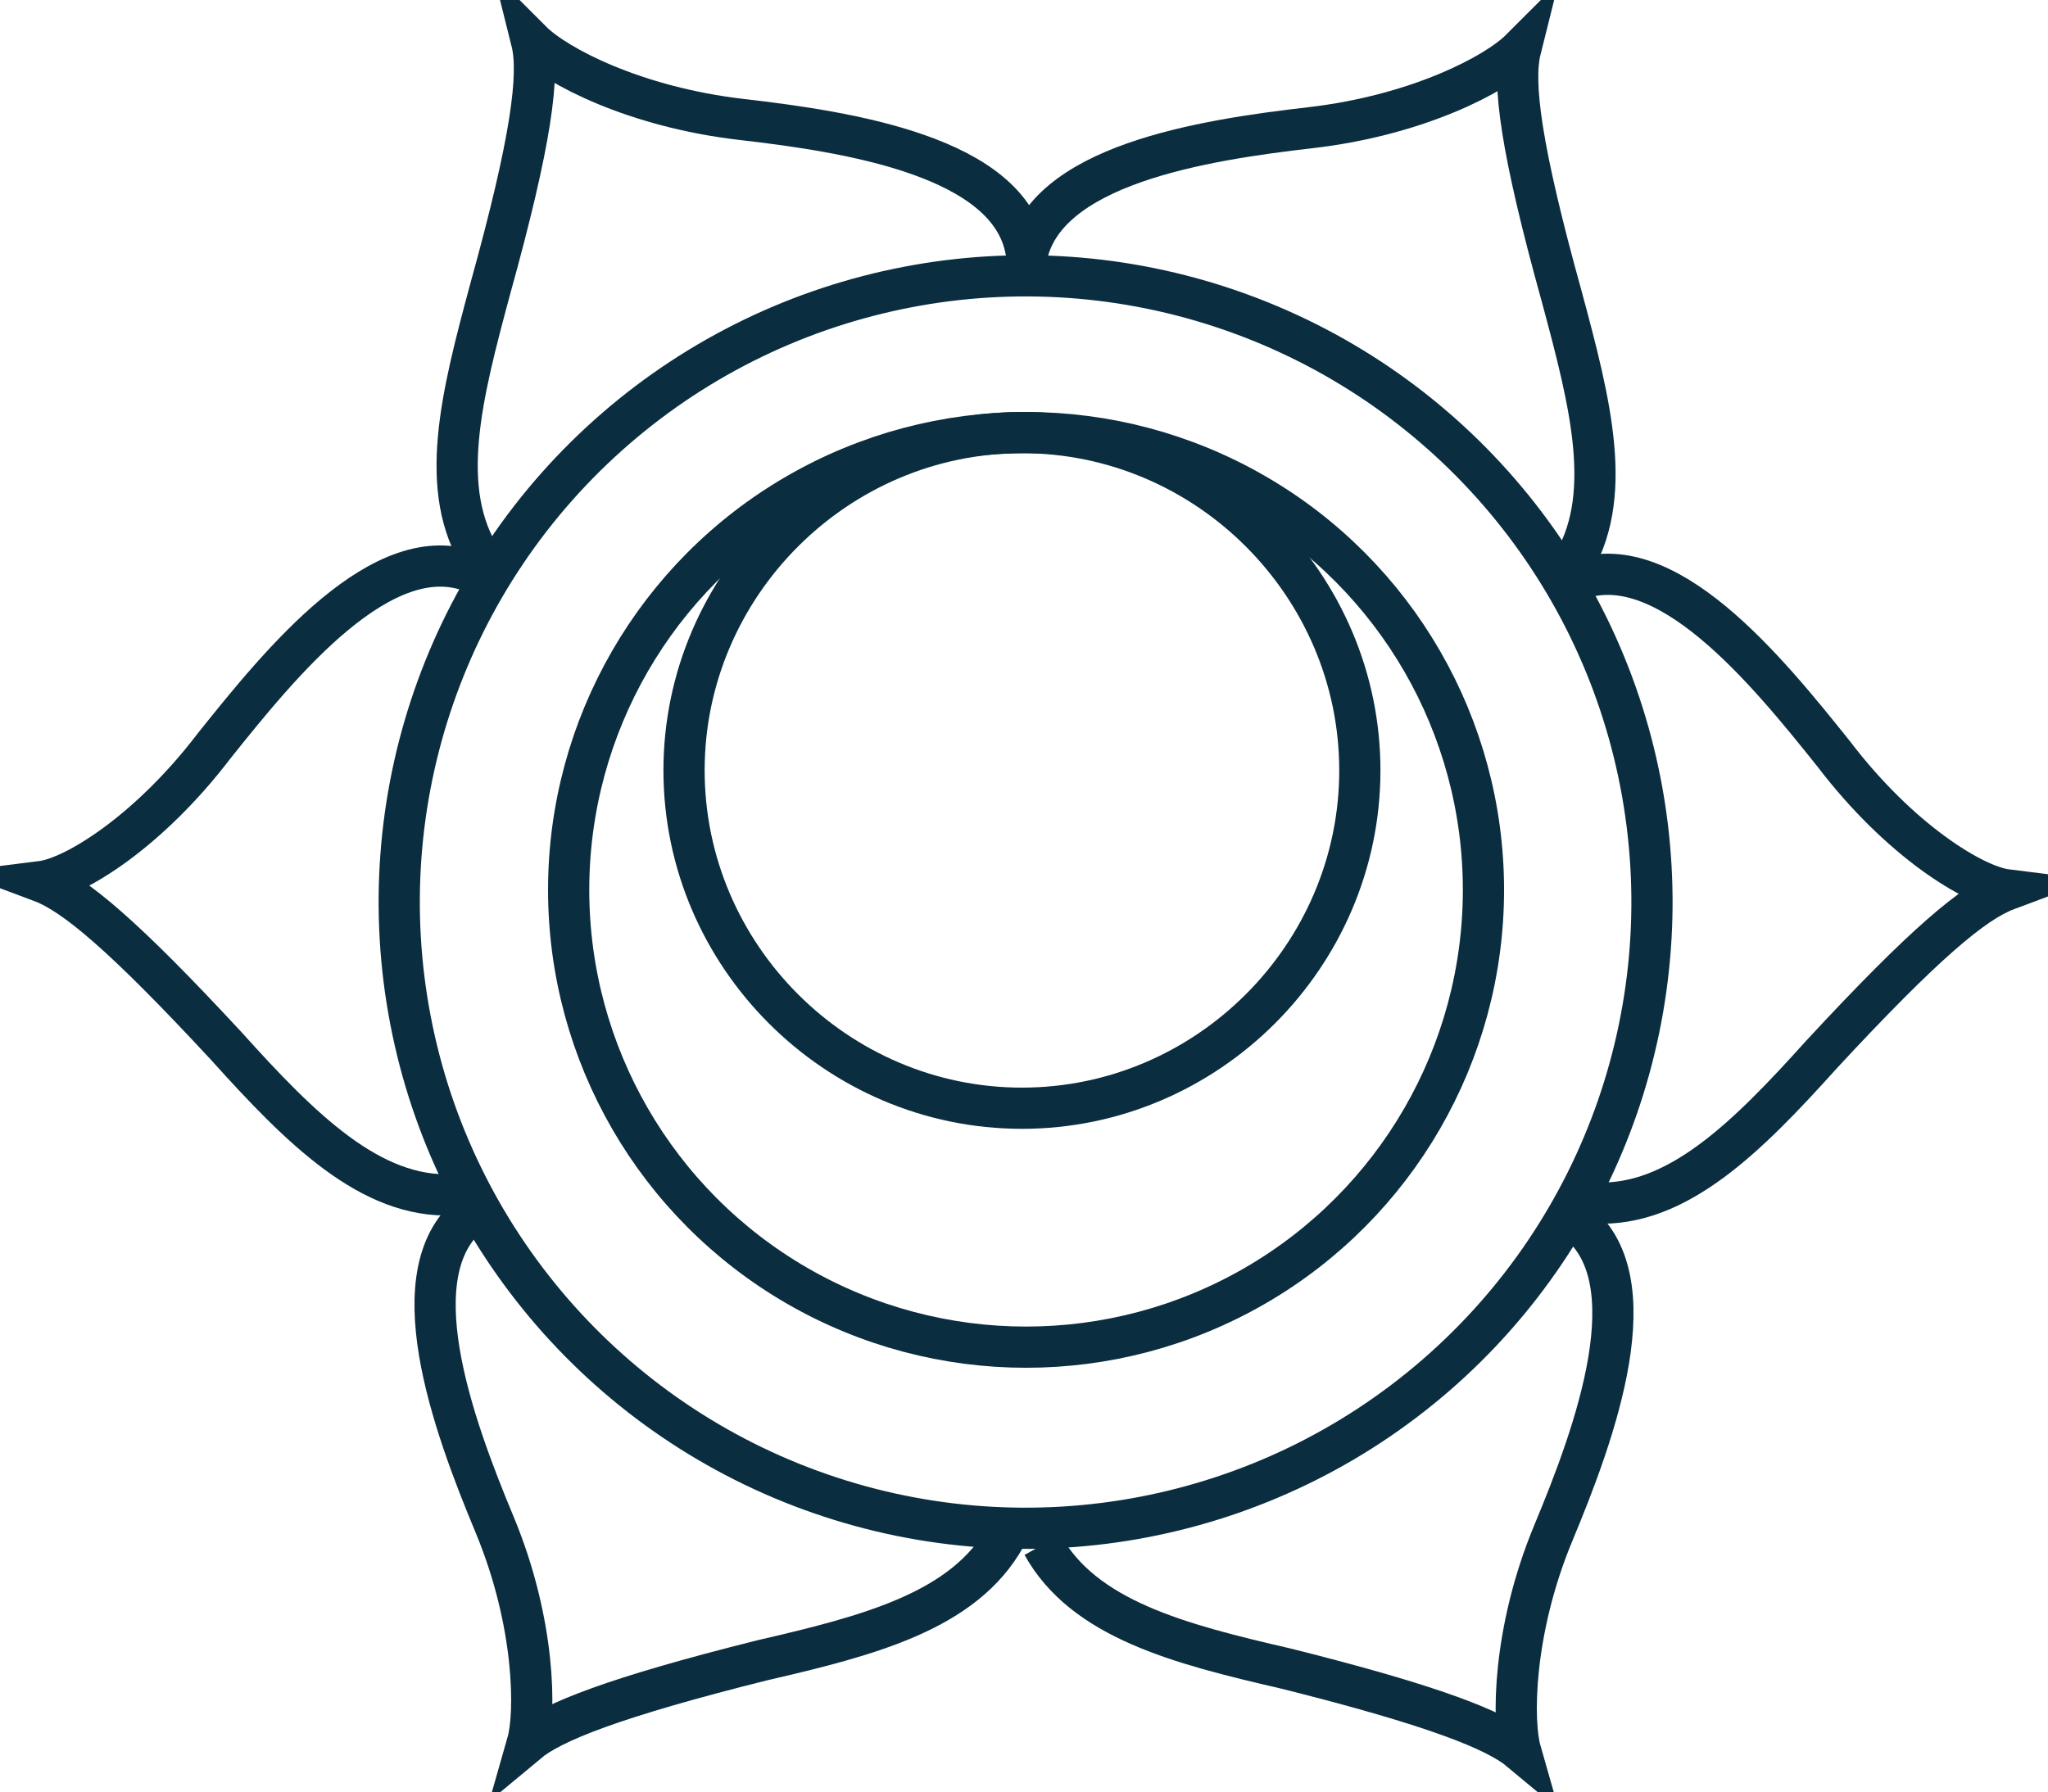
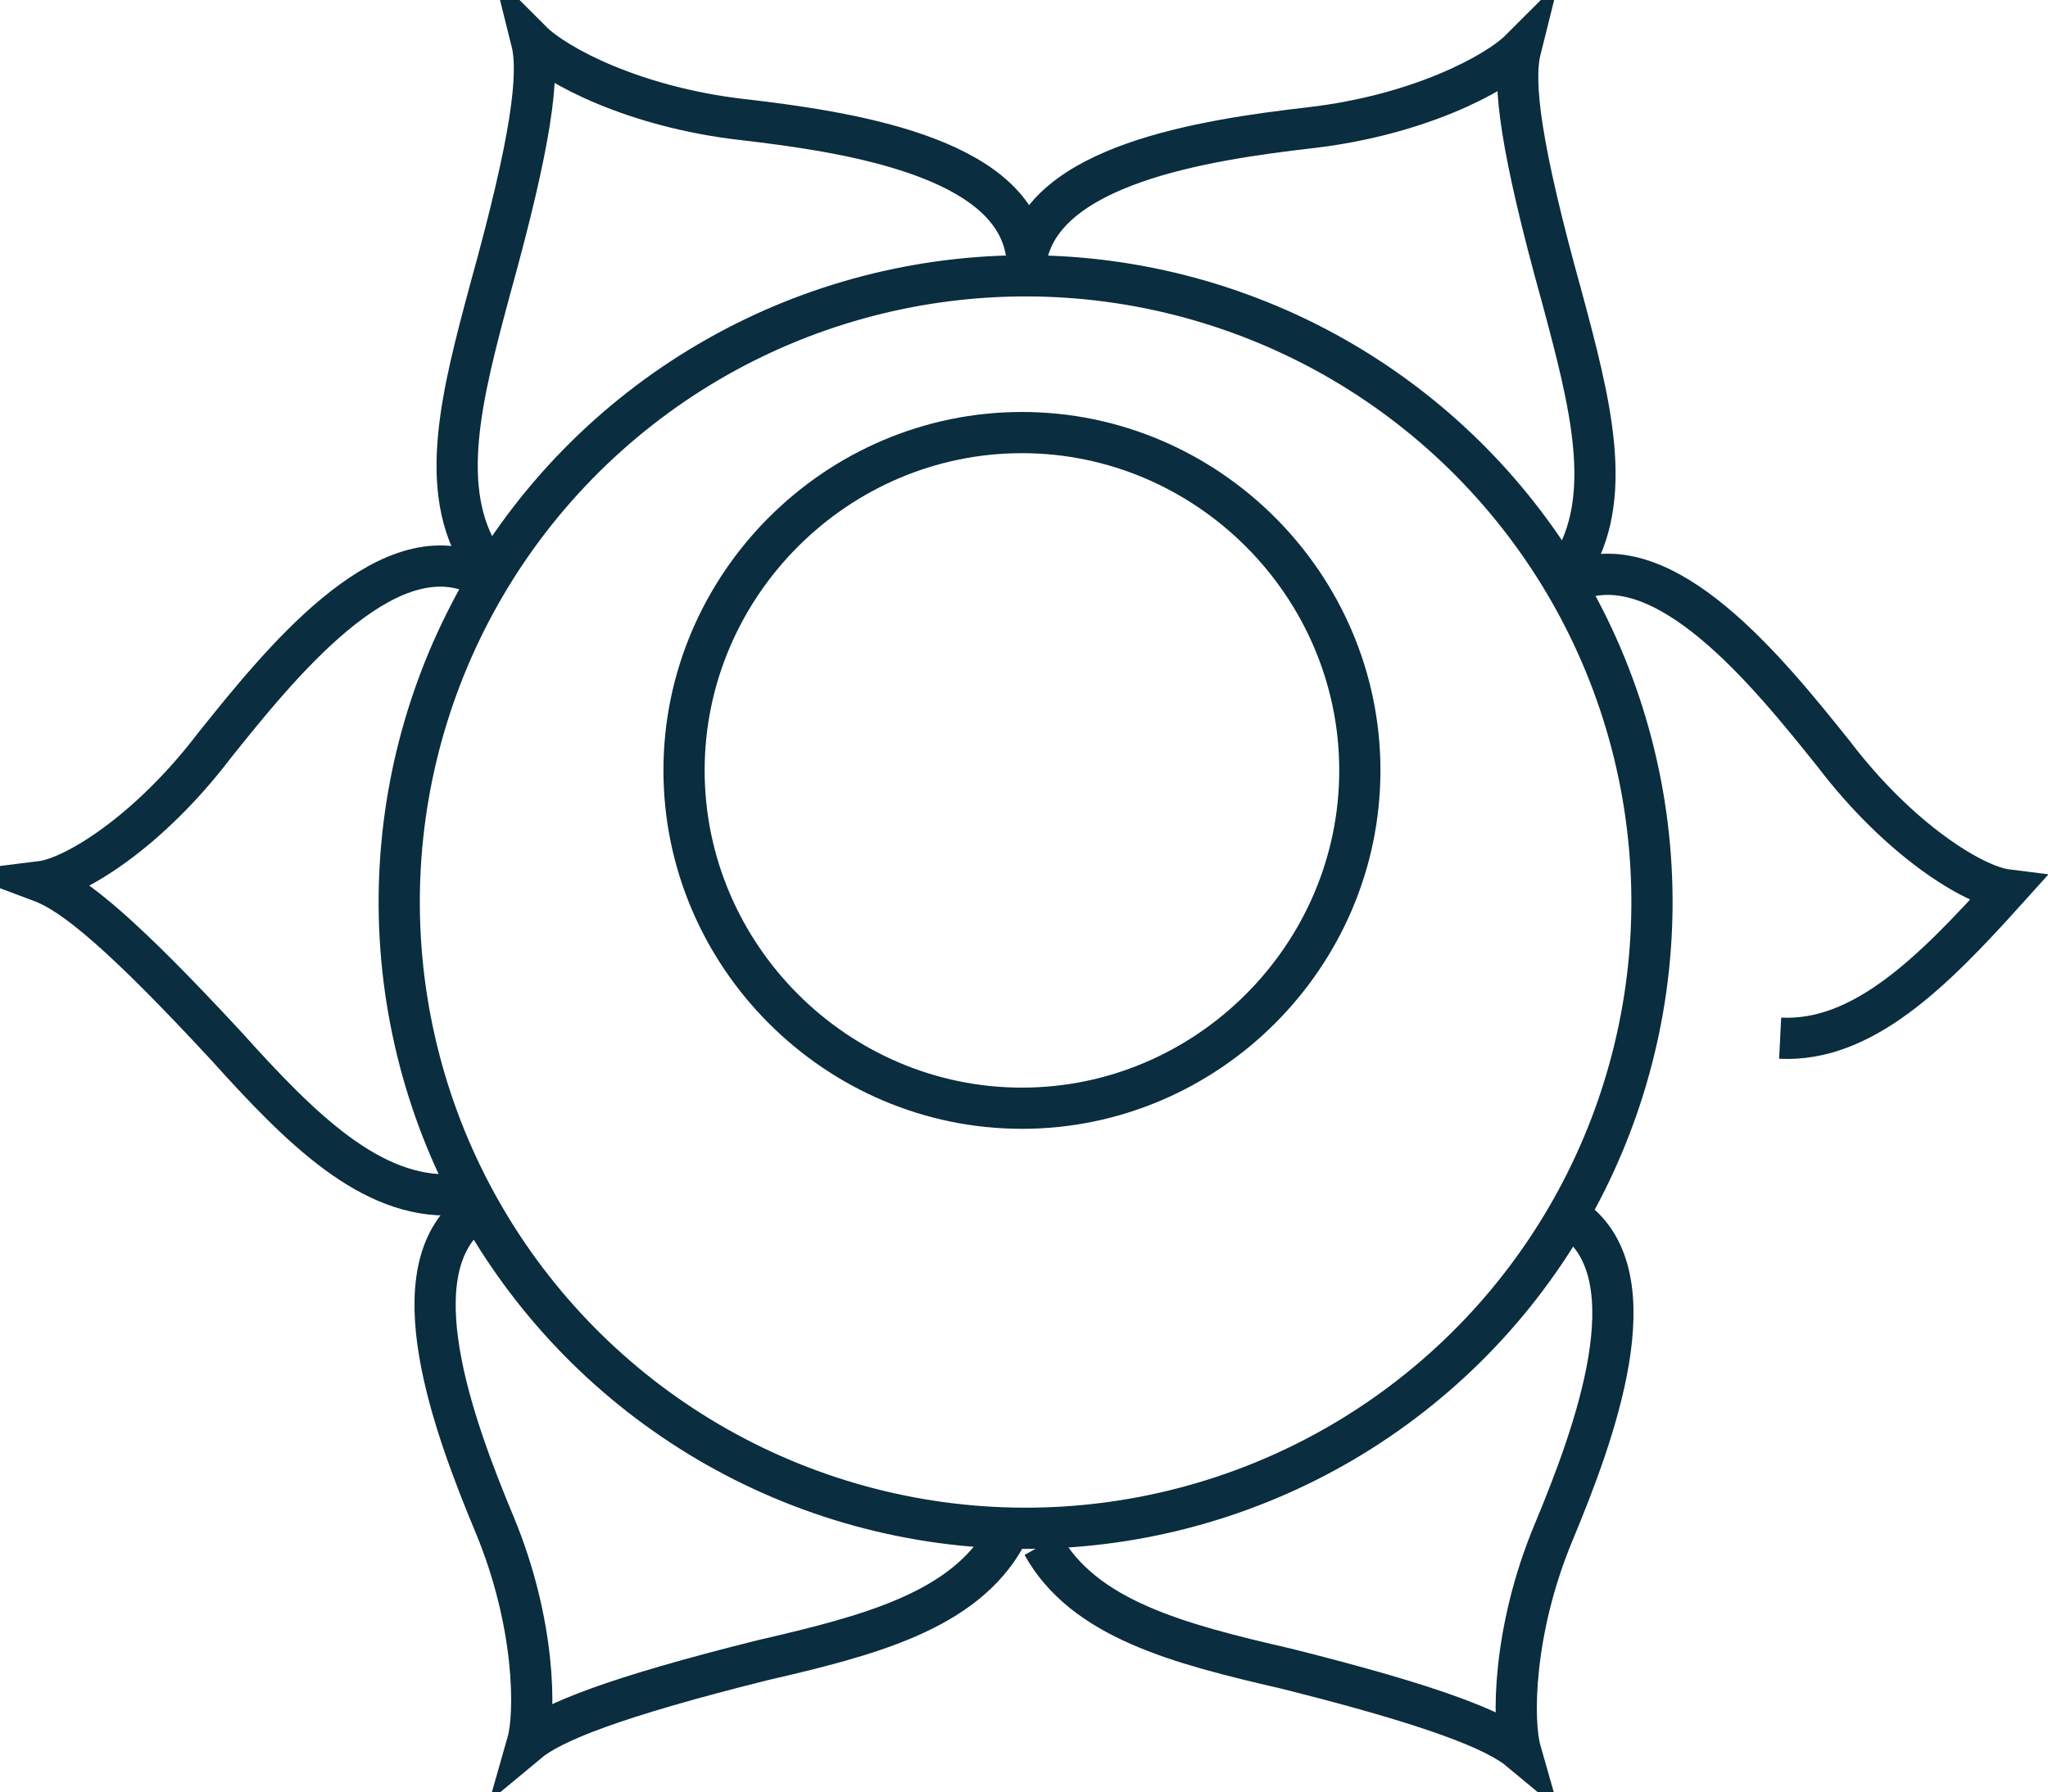
<svg xmlns="http://www.w3.org/2000/svg" version="1.1" id="Layer_1" x="0px" y="0px" width="49.7px" height="43.5px" viewBox="0 0 49.7 43.5" style="enable-background:new 0 0 49.7 43.5;" xml:space="preserve">
  <style type="text/css">
	.st0{fill:none;stroke:#0A2D3F;stroke-miterlimit:10;}
</style>
  <path class="st0" d="M24.9,6.3c0.4-2.3,4.3-2.9,6.9-3.2c2.6-0.3,4.5-1.3,5.1-1.9c-0.2,0.8,0,2.4,1,6c0.7,2.6,1.3,4.9,0.2,6.6" />
  <ellipse transform="matrix(0.982 -0.189 0.189 0.982 -3.702 5.096)" class="st0" cx="24.9" cy="21.9" rx="15.2" ry="15.2" />
-   <path class="st0" d="M38.2,14.1c2.2-0.9,4.7,2.2,6.3,4.2c1.6,2.1,3.4,3.2,4.2,3.3c-0.8,0.3-2,1.3-4.5,4c-1.8,2-3.5,3.7-5.5,3.6" />
+   <path class="st0" d="M38.2,14.1c2.2-0.9,4.7,2.2,6.3,4.2c1.6,2.1,3.4,3.2,4.2,3.3c-1.8,2-3.5,3.7-5.5,3.6" />
  <path class="st0" d="M38.2,29.6c1.9,1.4,0.5,5.2-0.5,7.6c-1,2.4-1,4.6-0.8,5.3c-0.6-0.5-2.1-1.1-5.7-2c-2.6-0.6-4.9-1.2-5.9-3" />
-   <circle class="st0" cx="24.9" cy="21.6" r="11.1" />
  <path class="st0" d="M16.6,18.7c0,4.5,3.7,8.2,8.2,8.2c4.5,0,8.2-3.7,8.2-8.2c0-4.5-3.7-8.2-8.2-8.2C20.3,10.5,16.6,14.2,16.6,18.7z  " />
  <path class="st0" d="M24.9,6.1c-0.4-2.3-4.3-2.9-6.9-3.2c-2.6-0.3-4.5-1.3-5.1-1.9c0.2,0.8,0,2.4-1,6c-0.7,2.6-1.3,4.9-0.2,6.6" />
  <path class="st0" d="M11.5,13.9c-2.2-0.9-4.7,2.2-6.3,4.2c-1.6,2.1-3.4,3.2-4.2,3.3c0.8,0.3,2,1.3,4.5,4c1.8,2,3.5,3.7,5.5,3.6" />
  <path class="st0" d="M11.5,29.4c-1.9,1.4-0.5,5.2,0.5,7.6c1,2.4,1,4.6,0.8,5.3c0.6-0.5,2.1-1.1,5.7-2c2.6-0.6,4.9-1.2,5.9-3" />
</svg>